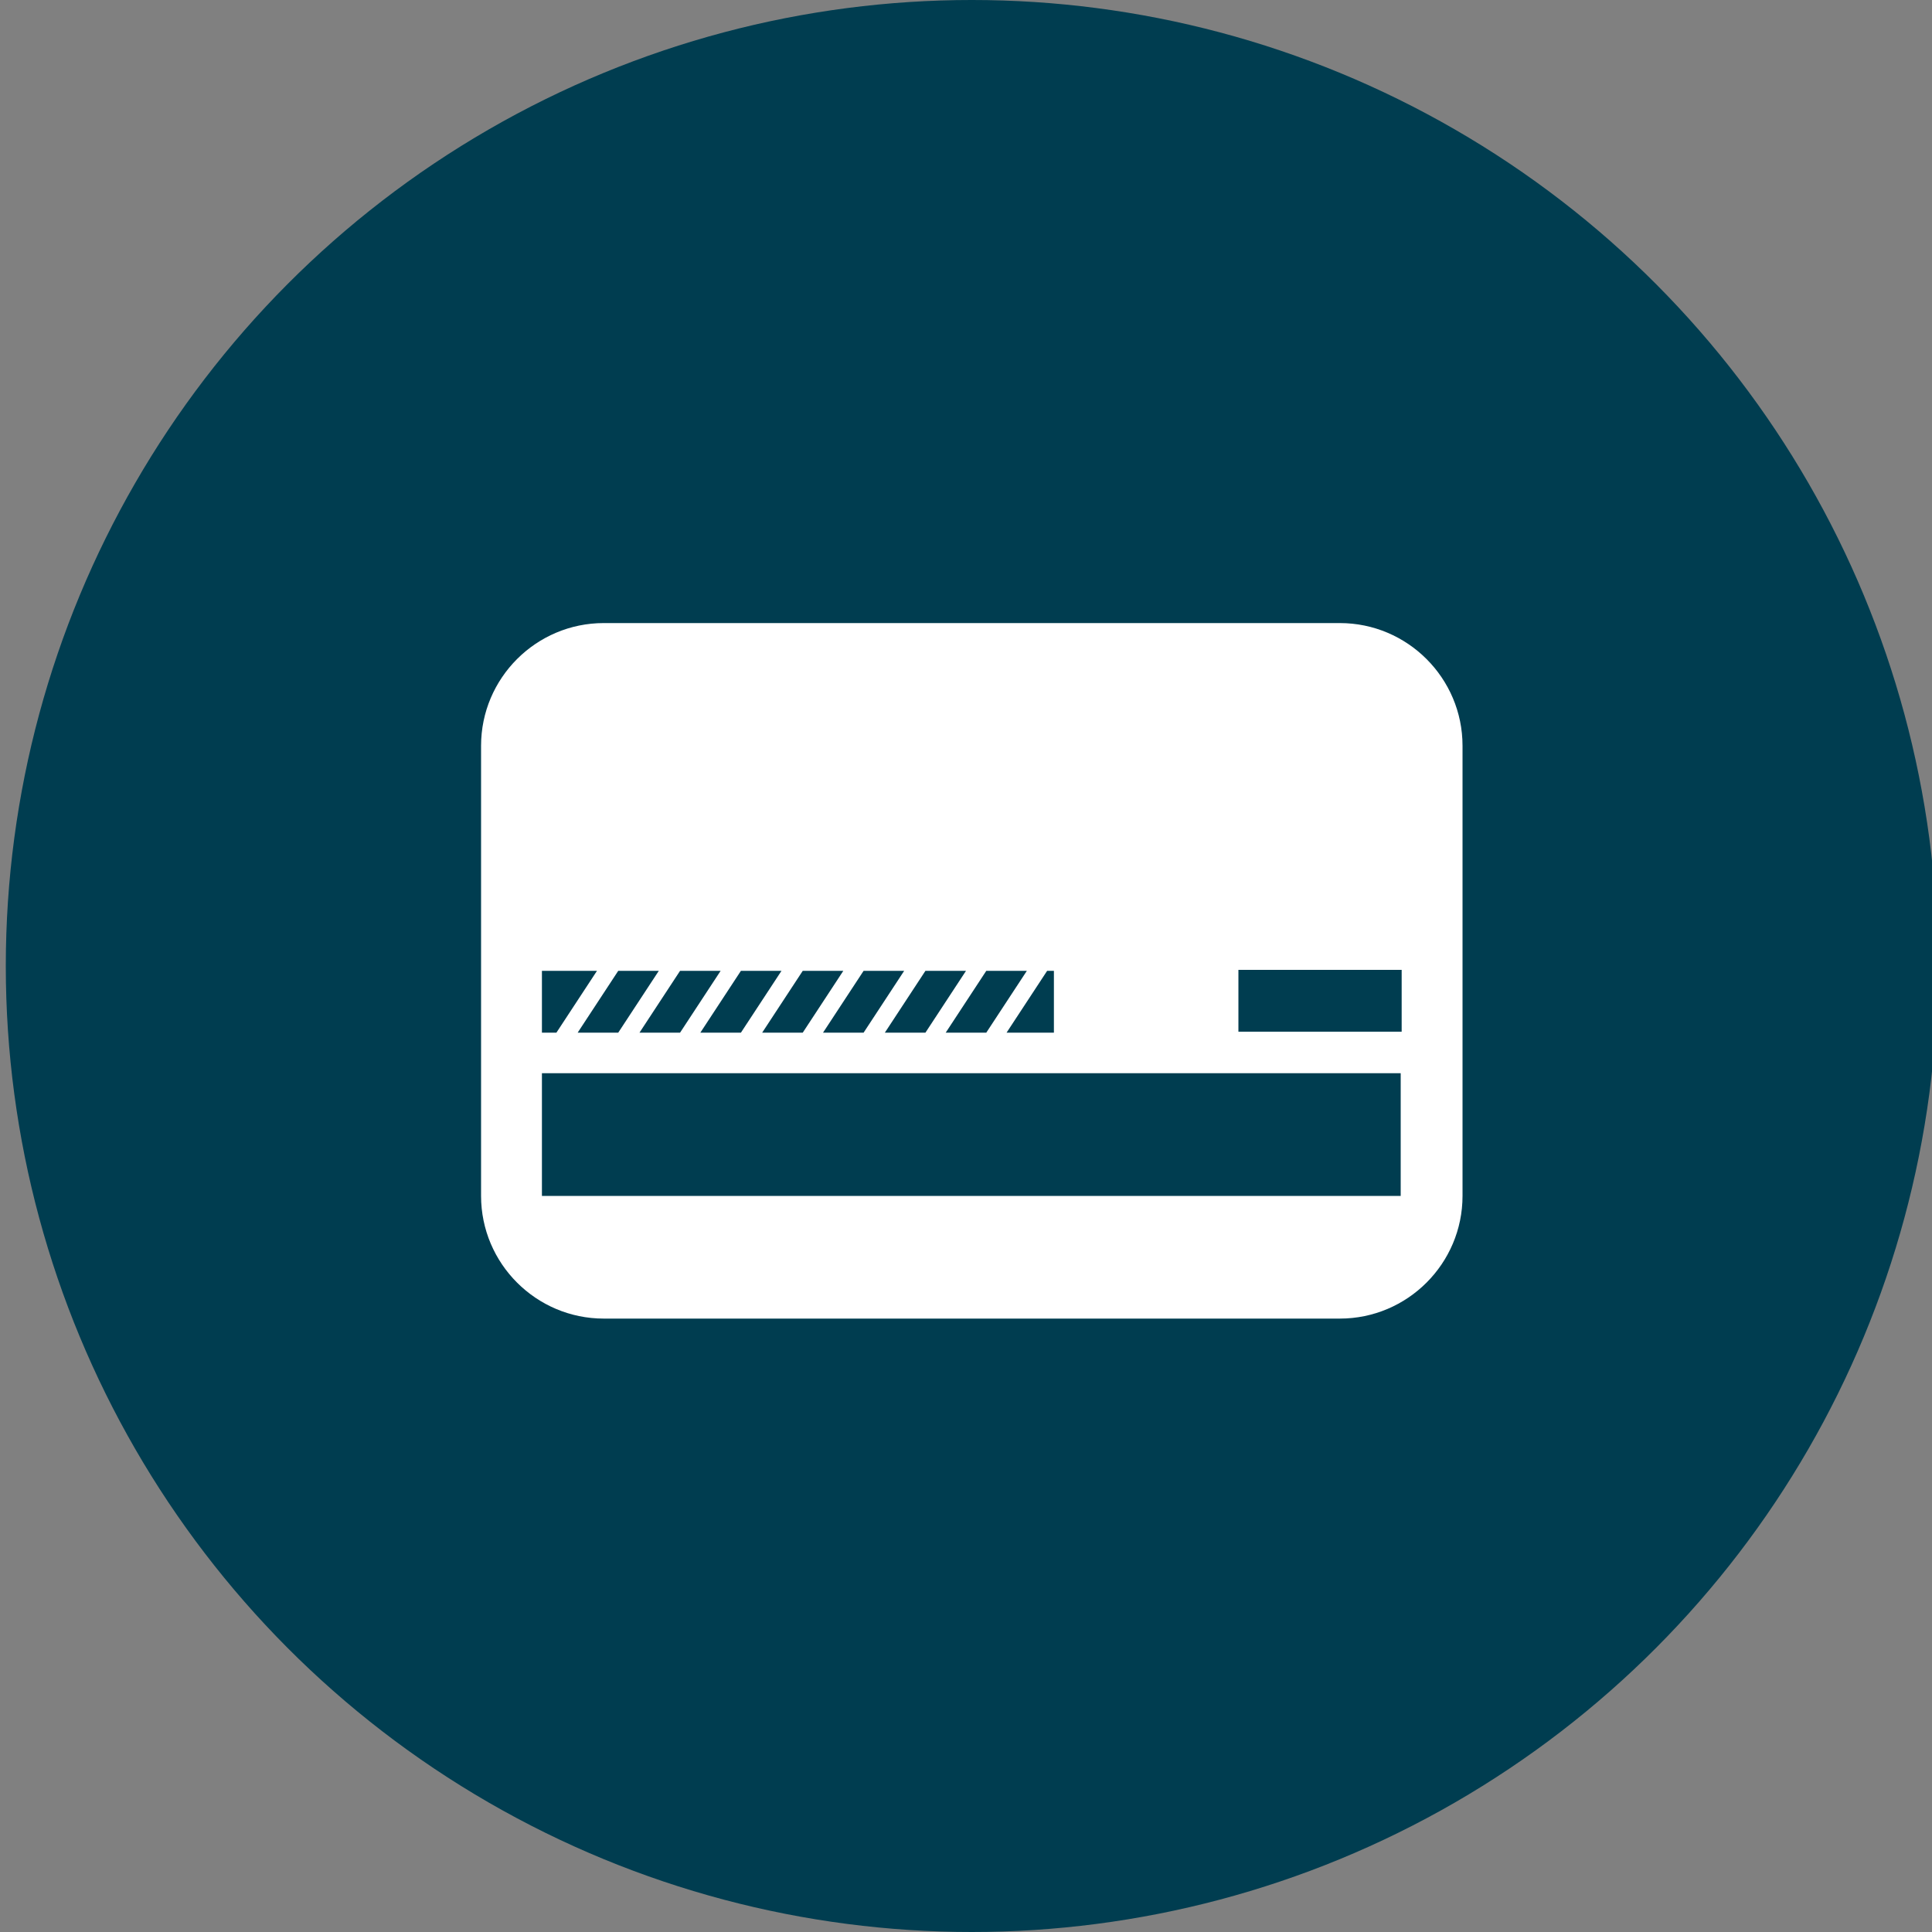
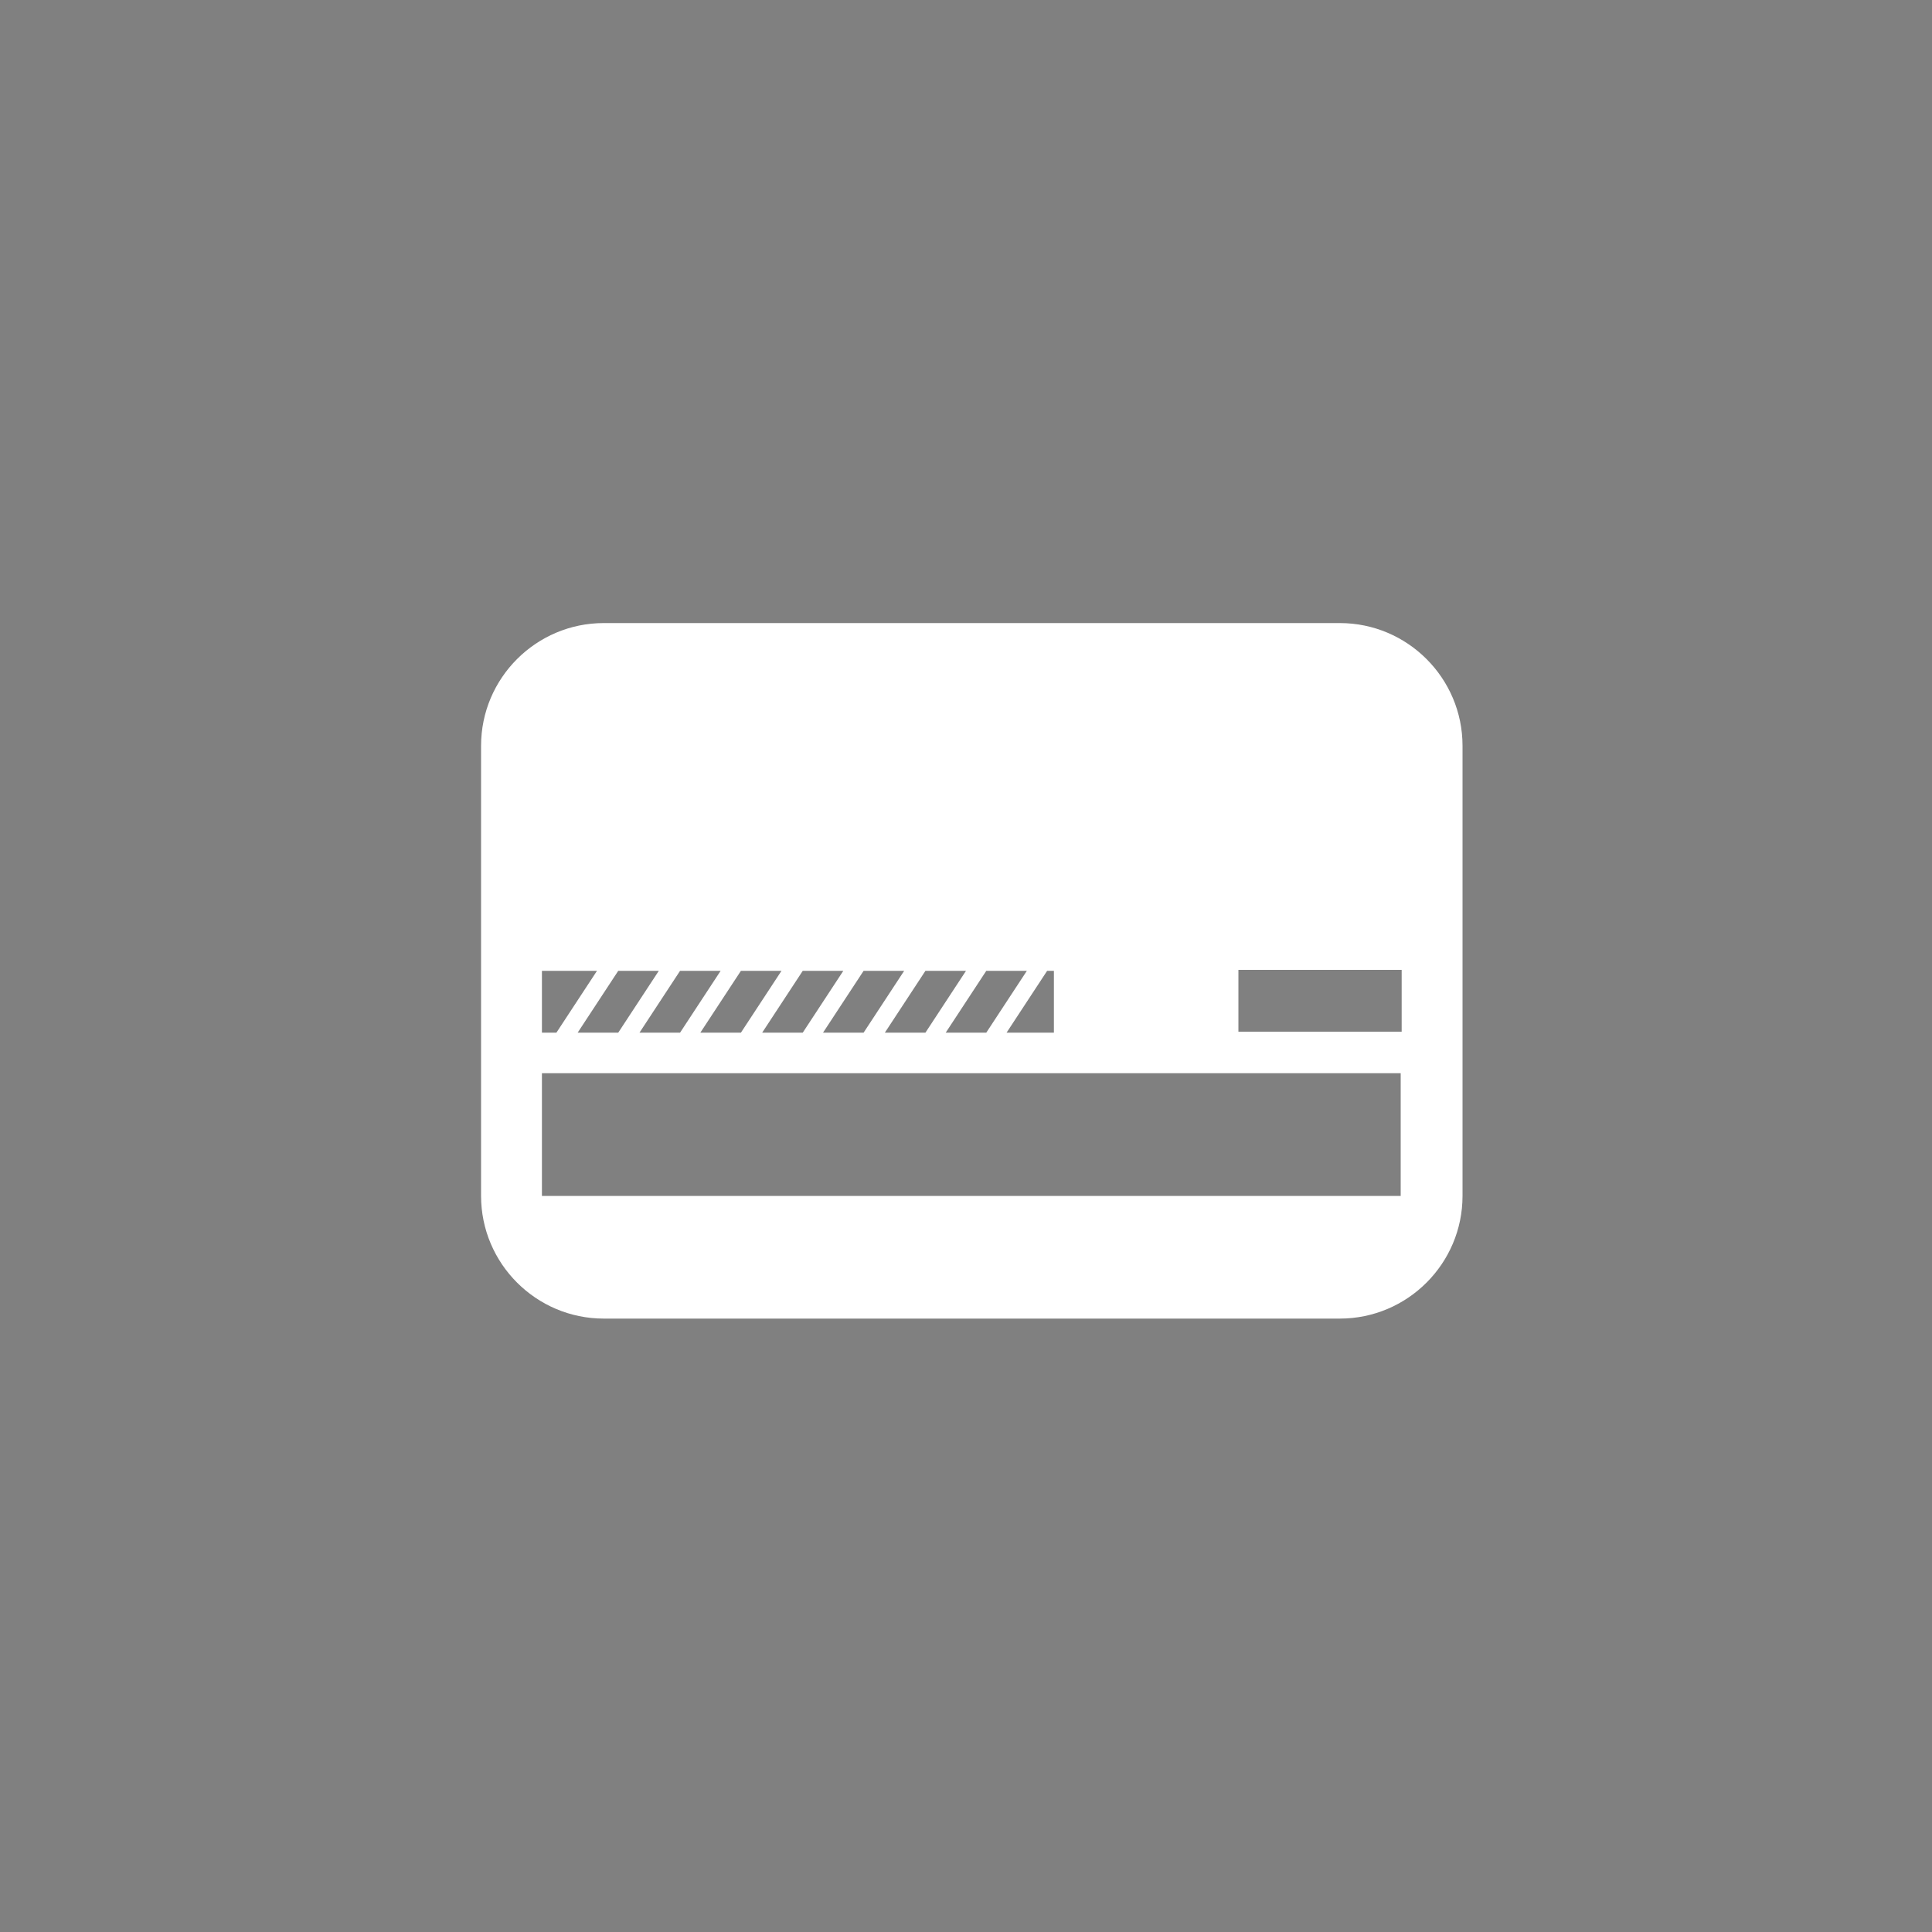
<svg xmlns="http://www.w3.org/2000/svg" version="1.1" id="Layer_1" x="0px" y="0px" viewBox="0 0 200 200" style="enable-background:new 0 0 200 200;" xml:space="preserve">
  <rect x="0" y="0" width="200" height="200" fill="#808080" stroke="none" />
  <style type="text/css">
	.st0{fill:#003D50;}
	.st1{fill:#FFFFFF;}
</style>
  <g id="Layer_1_1_">
-     <circle class="st0" cx="100.6" cy="100" r="100" />
-   </g>
+     </g>
  <path class="st1" d="M138.7,64.5H62.5c-7,0-12.7,5.7-12.7,12.7v46.6c0,7,5.7,12.7,12.7,12.7h76.2c7,0,12.7-5.7,12.7-12.7V77.2  C151.4,70.2,145.7,64.5,138.7,64.5z M109.1,100.5v6.4h-4.9l4.2-6.4H109.1z M106.3,100.5l-4.2,6.4h-4.2l4.2-6.4H106.3z M100,100.5  l-4.2,6.4h-4.2l4.2-6.4H100z M93.6,100.5l-4.2,6.4h-4.2l4.2-6.4H93.6z M87.3,100.5l-4.2,6.4h-4.2l4.2-6.4H87.3z M80.9,100.5  l-4.2,6.4h-4.2l4.2-6.4H80.9z M74.6,100.5l-4.2,6.4h-4.2l4.2-6.4H74.6z M64,100.5h4.2l-4.2,6.4h-4.2L64,100.5z M56.1,100.5h5.7  l-4.2,6.4h-1.5V100.5z M145.1,123.8h-89v-12.7H145v12.7H145.1z M145.1,106.8h-16.9v-6.4h16.9V106.8z" />
</svg>